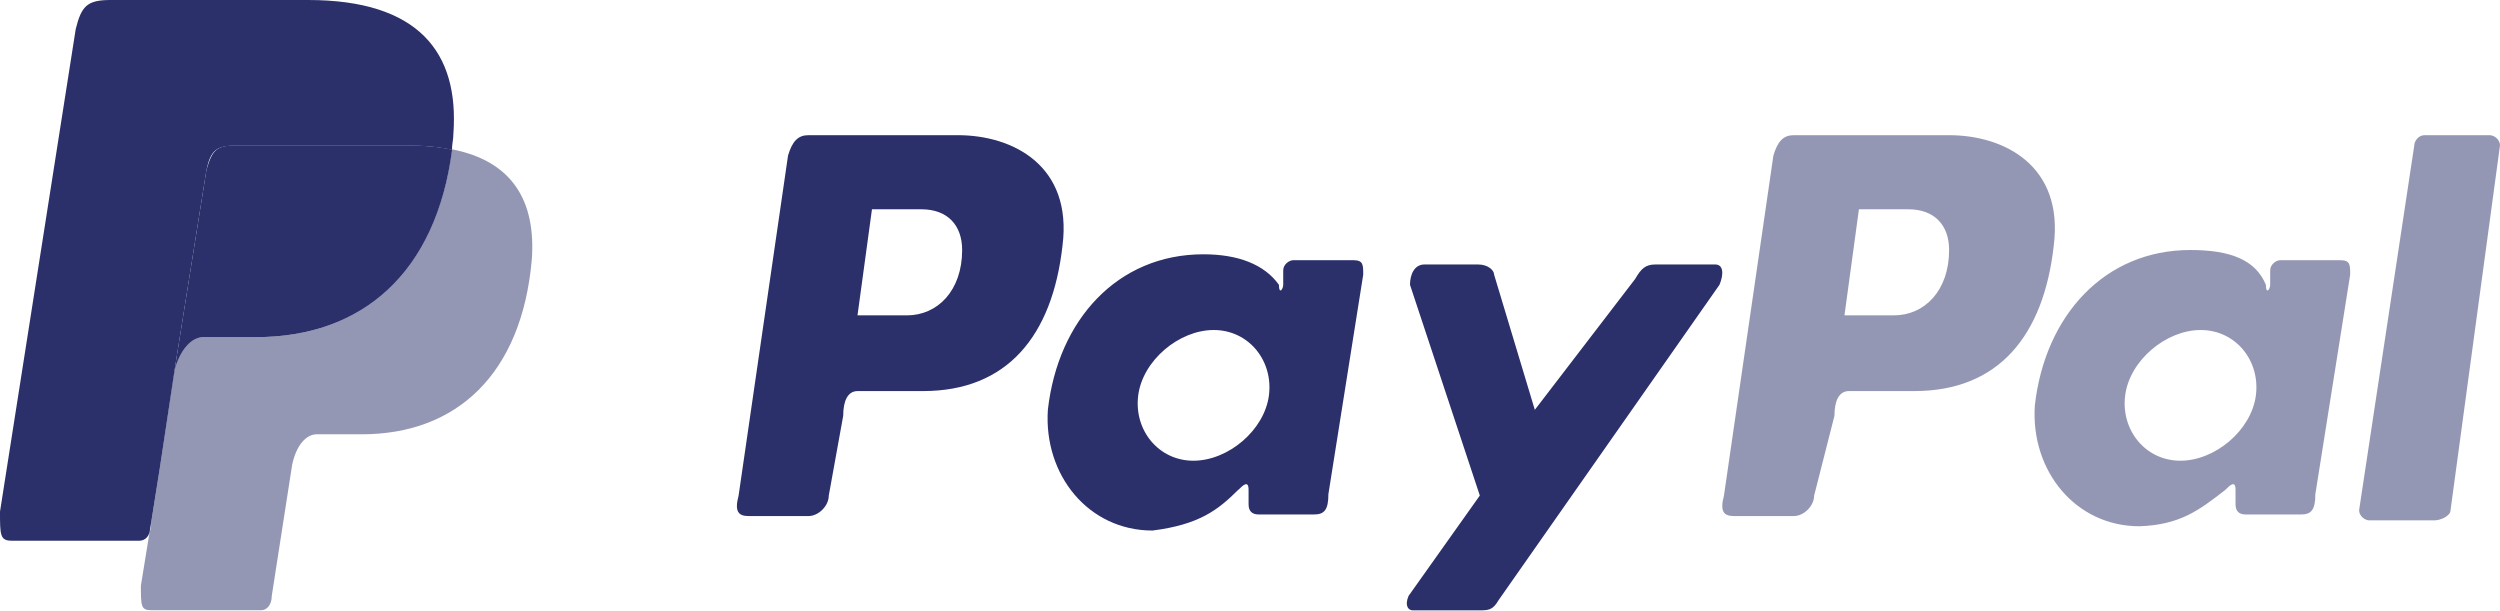
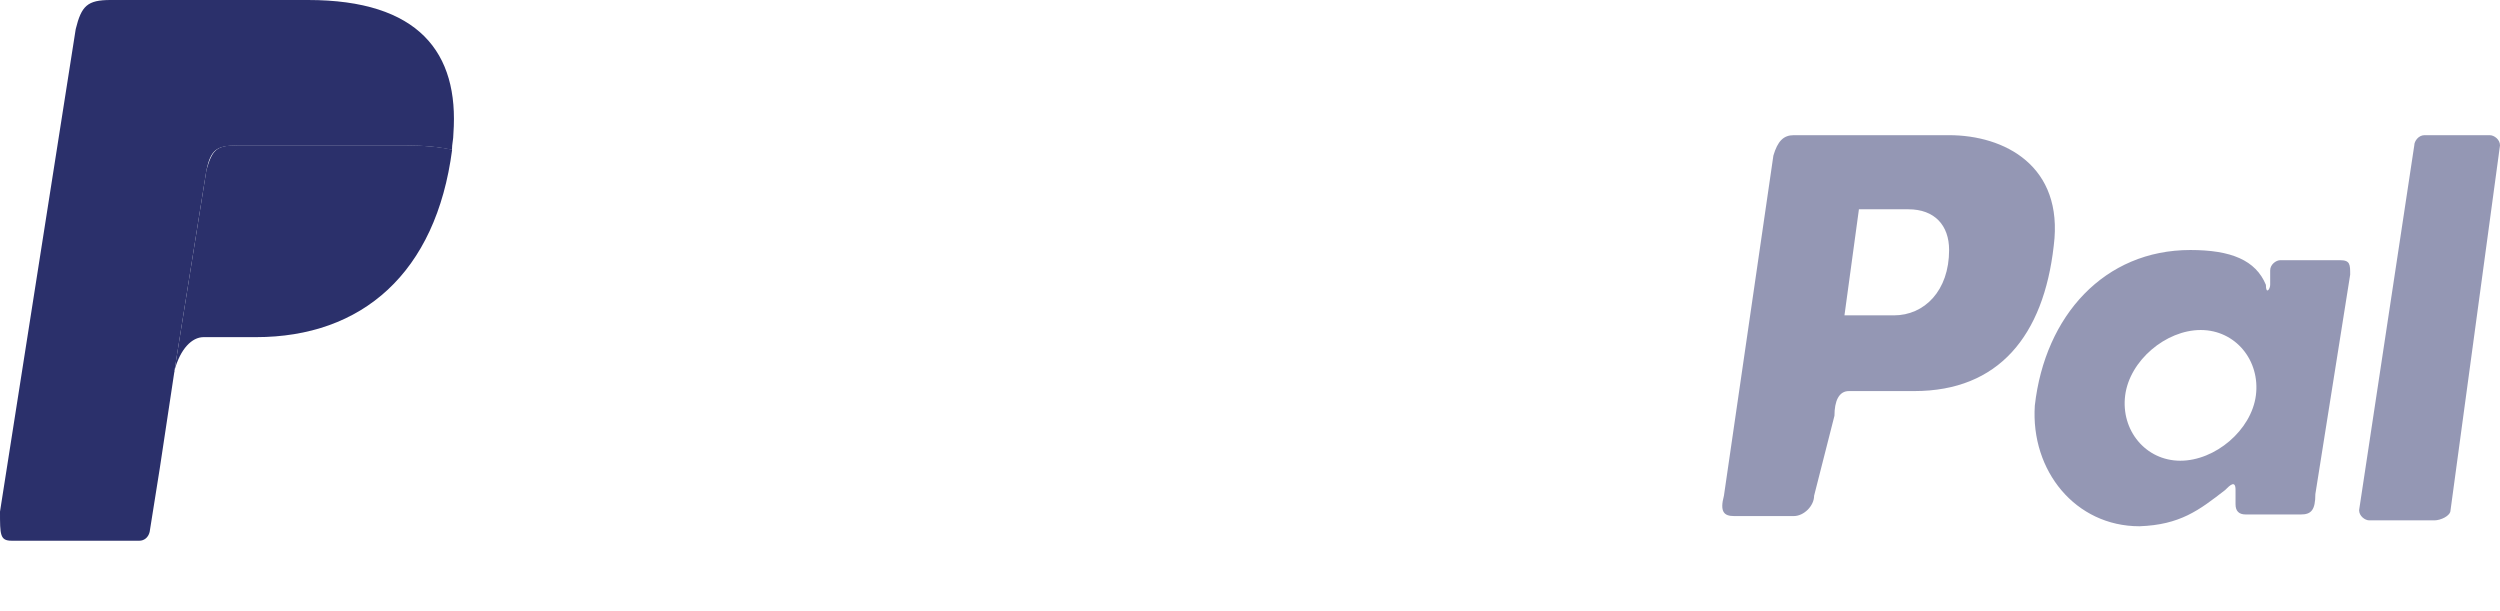
<svg xmlns="http://www.w3.org/2000/svg" id="b" viewBox="0 0 140 34.19">
  <g id="c">
    <g>
      <g>
-         <path d="M53.64,7.57c3.09,0,6.43,1.71,5.86,6.19-.57,5.05-3.09,8.14-7.81,8.14h-3.66c-.57,0-.81,.57-.81,1.38l-.81,4.48c0,.57-.57,1.14-1.14,1.14h-3.34c-.57,0-.81-.24-.57-1.14l2.77-19.05c.24-.81,.57-1.14,1.14-1.14h8.38Zm-5.62,10.09h2.77c1.71,0,3.09-1.38,3.09-3.66,0-1.38-.81-2.28-2.28-2.28h-2.77l-.81,5.94h0Zm21.33,9.77c.24-.24,.57-.57,.57,0v.81q0,.57,.57,.57h3.09c.57,0,.81-.24,.81-1.14l1.95-12.29c0-.57,0-.81-.57-.81h-3.34c-.24,0-.57,.24-.57,.57v.81c0,.24-.24,.57-.24,0-.81-1.14-2.28-1.71-4.23-1.71-4.8,0-8.14,3.66-8.71,8.71-.24,3.66,2.28,6.76,5.86,6.76,2.6-.33,3.66-1.14,4.8-2.28h0Zm-2.52-1.63c-1.95,0-3.34-1.71-3.09-3.66s2.28-3.66,4.23-3.66,3.34,1.71,3.09,3.66-2.28,3.66-4.23,3.66h0Zm15.95-10.99h-3.01c-.57,0-.81,.57-.81,1.14l3.91,11.8-3.99,5.62c-.24,.57,0,.81,.24,.81h3.66c.57,0,.81,0,1.14-.57l12.37-17.66c.24-.57,.24-1.14-.24-1.14h-3.34c-.57,0-.81,.24-1.14,.81l-5.62,7.33-2.28-7.57c0-.24-.33-.57-.9-.57Z" style="fill:#2b306b;" />
        <path d="M109.15,7.57c3.09,0,6.43,1.71,5.86,6.19-.57,5.05-3.09,8.14-7.81,8.14h-3.66c-.57,0-.81,.57-.81,1.38l-1.14,4.48c0,.57-.57,1.14-1.14,1.14h-3.34c-.57,0-.81-.24-.57-1.14l2.77-19.05c.24-.81,.57-1.14,1.14-1.14h8.71Zm-5.86,10.09h2.77c1.71,0,3.09-1.38,3.09-3.66,0-1.38-.81-2.28-2.28-2.28h-2.77l-.81,5.94h0Zm21.33,9.77c.24-.24,.57-.57,.57,0v.81q0,.57,.57,.57h3.09c.57,0,.81-.24,.81-1.14l1.95-12.29c0-.57,0-.81-.57-.81h-3.34c-.24,0-.57,.24-.57,.57v.81c0,.24-.24,.57-.24,0-.57-1.38-1.95-1.95-4.23-1.95-4.8,0-8.14,3.66-8.71,8.71-.24,3.66,2.28,6.76,5.86,6.76,2.28-.08,3.34-.9,4.8-2.03h0Zm-2.52-1.63c-1.95,0-3.34-1.71-3.09-3.66s2.28-3.66,4.23-3.66,3.34,1.71,3.09,3.66-2.28,3.66-4.23,3.66h0Zm14.24,3.34h-3.66c-.24,0-.57-.24-.57-.57l3.09-20.43c0-.24,.24-.57,.57-.57h3.66c.24,0,.57,.24,.57,.57l-2.77,20.43c0,.33-.57,.57-.9,.57Z" style="fill:#2b306b; opacity:.5;" />
      </g>
-       <path d="M25.31,8.38c-.9,6.92-5.05,10.5-10.99,10.5h-2.93c-.65,0-1.3,.65-1.63,1.87l-.81,5.45-.49,3.09c0,.16,0,.33-.08,.49l-.49,3.01c0,1.14,0,1.38,.57,1.38h6.19c.24,0,.57-.24,.57-.81l1.14-7.33c.24-1.14,.81-1.71,1.38-1.71h2.52c5.29,0,8.95-3.34,9.52-9.77,.24-3.26-1.06-5.53-4.48-6.19Z" style="fill:#2b306b; opacity:.5;" />
      <path d="M9.77,20.84v-.08l1.79-11.23c.24-1.14,.57-1.38,1.71-1.38h9.52c.98,0,1.79,.08,2.52,.24,0-.33,.08-.57,.08-.9,.33-4.56-1.95-7.49-8.14-7.49H6.19c-1.3,0-1.63,.33-1.95,1.63L0,28.65c0,1.3,0,1.63,.65,1.63H7.81c.24,0,.49-.16,.57-.49l.57-3.58,.81-5.37Z" style="fill:#2b306b;" />
      <path d="M13.27,8.14c-1.14,0-1.38,.24-1.71,1.38l-1.79,11.23c.33-1.22,.98-1.87,1.63-1.87h2.93c5.94,0,10.09-3.58,10.99-10.5-.73-.16-1.63-.24-2.52-.24H13.27Z" style="fill:#2b306b;" />
    </g>
  </g>
</svg>